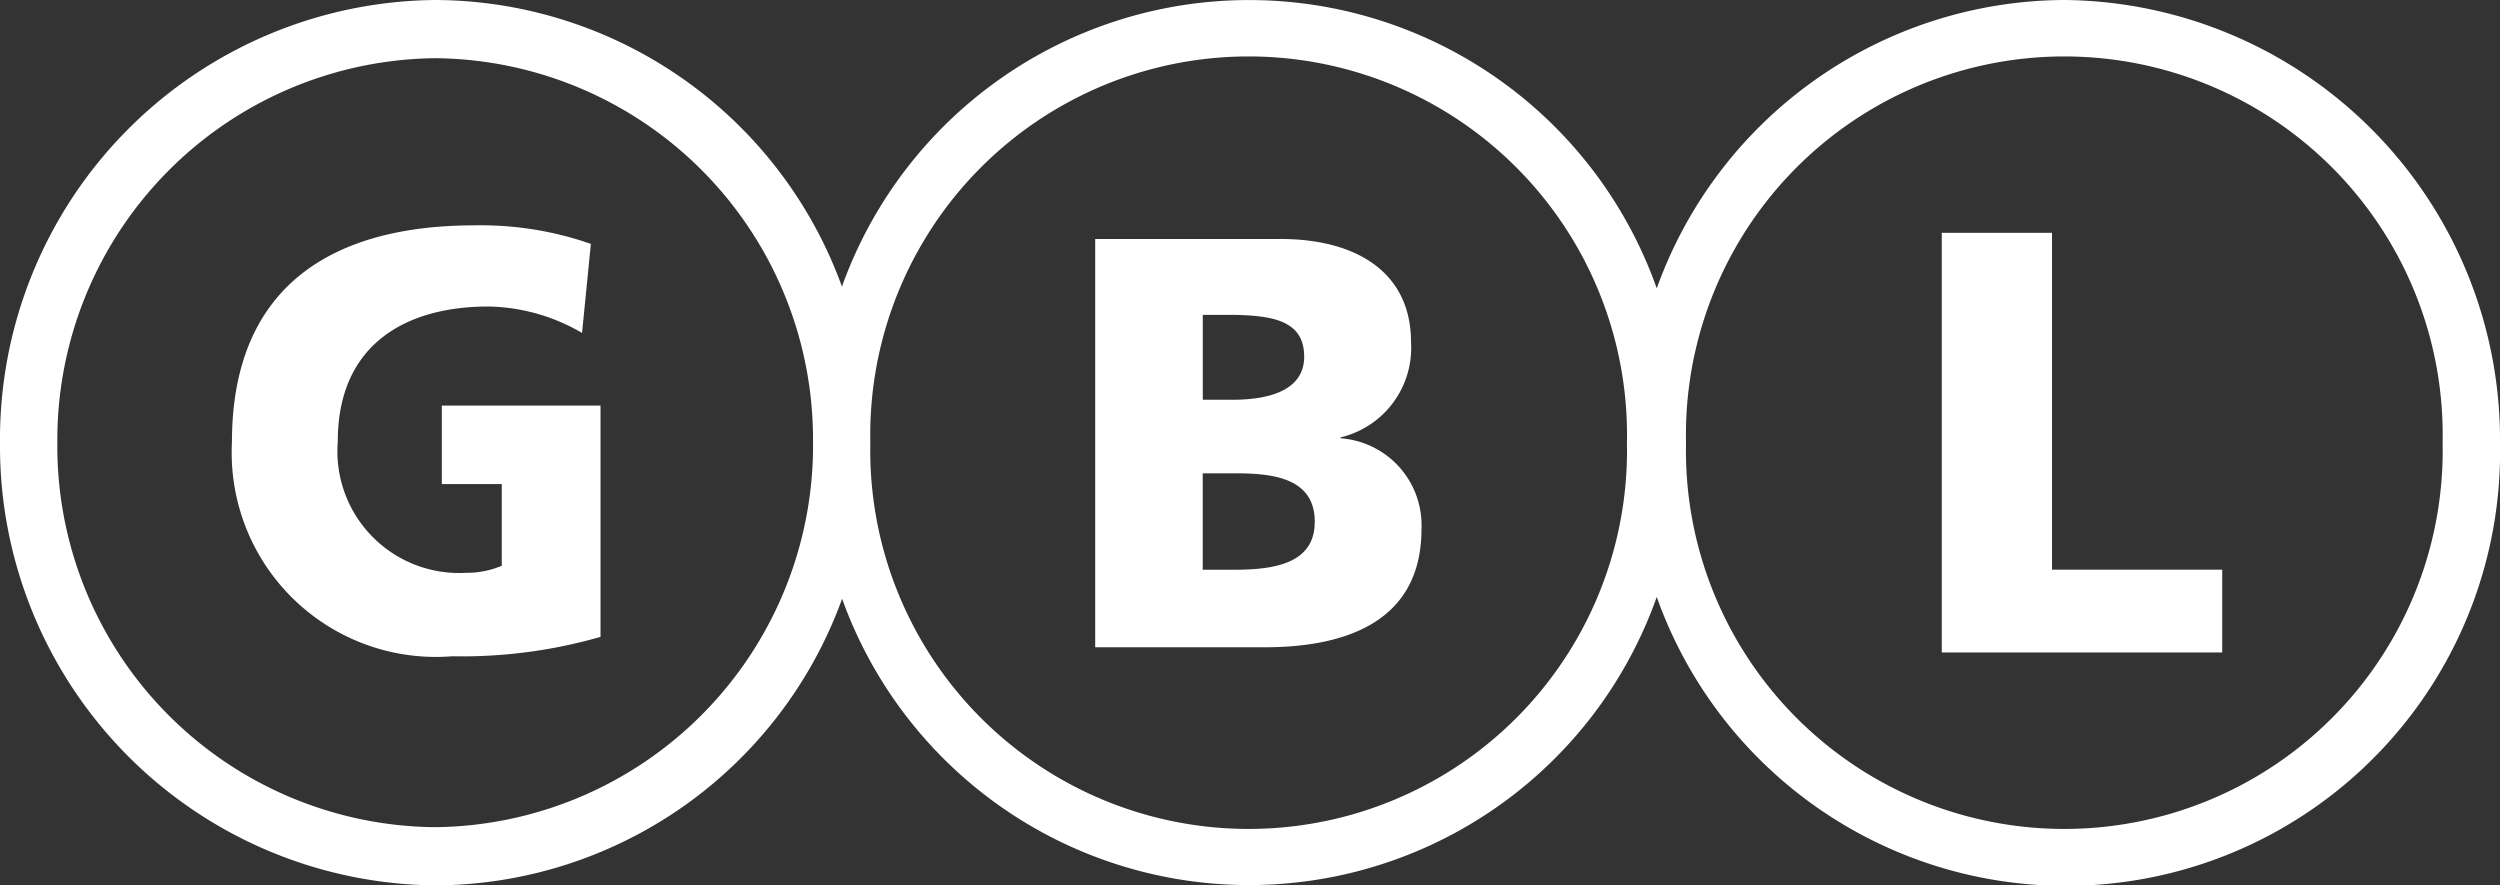
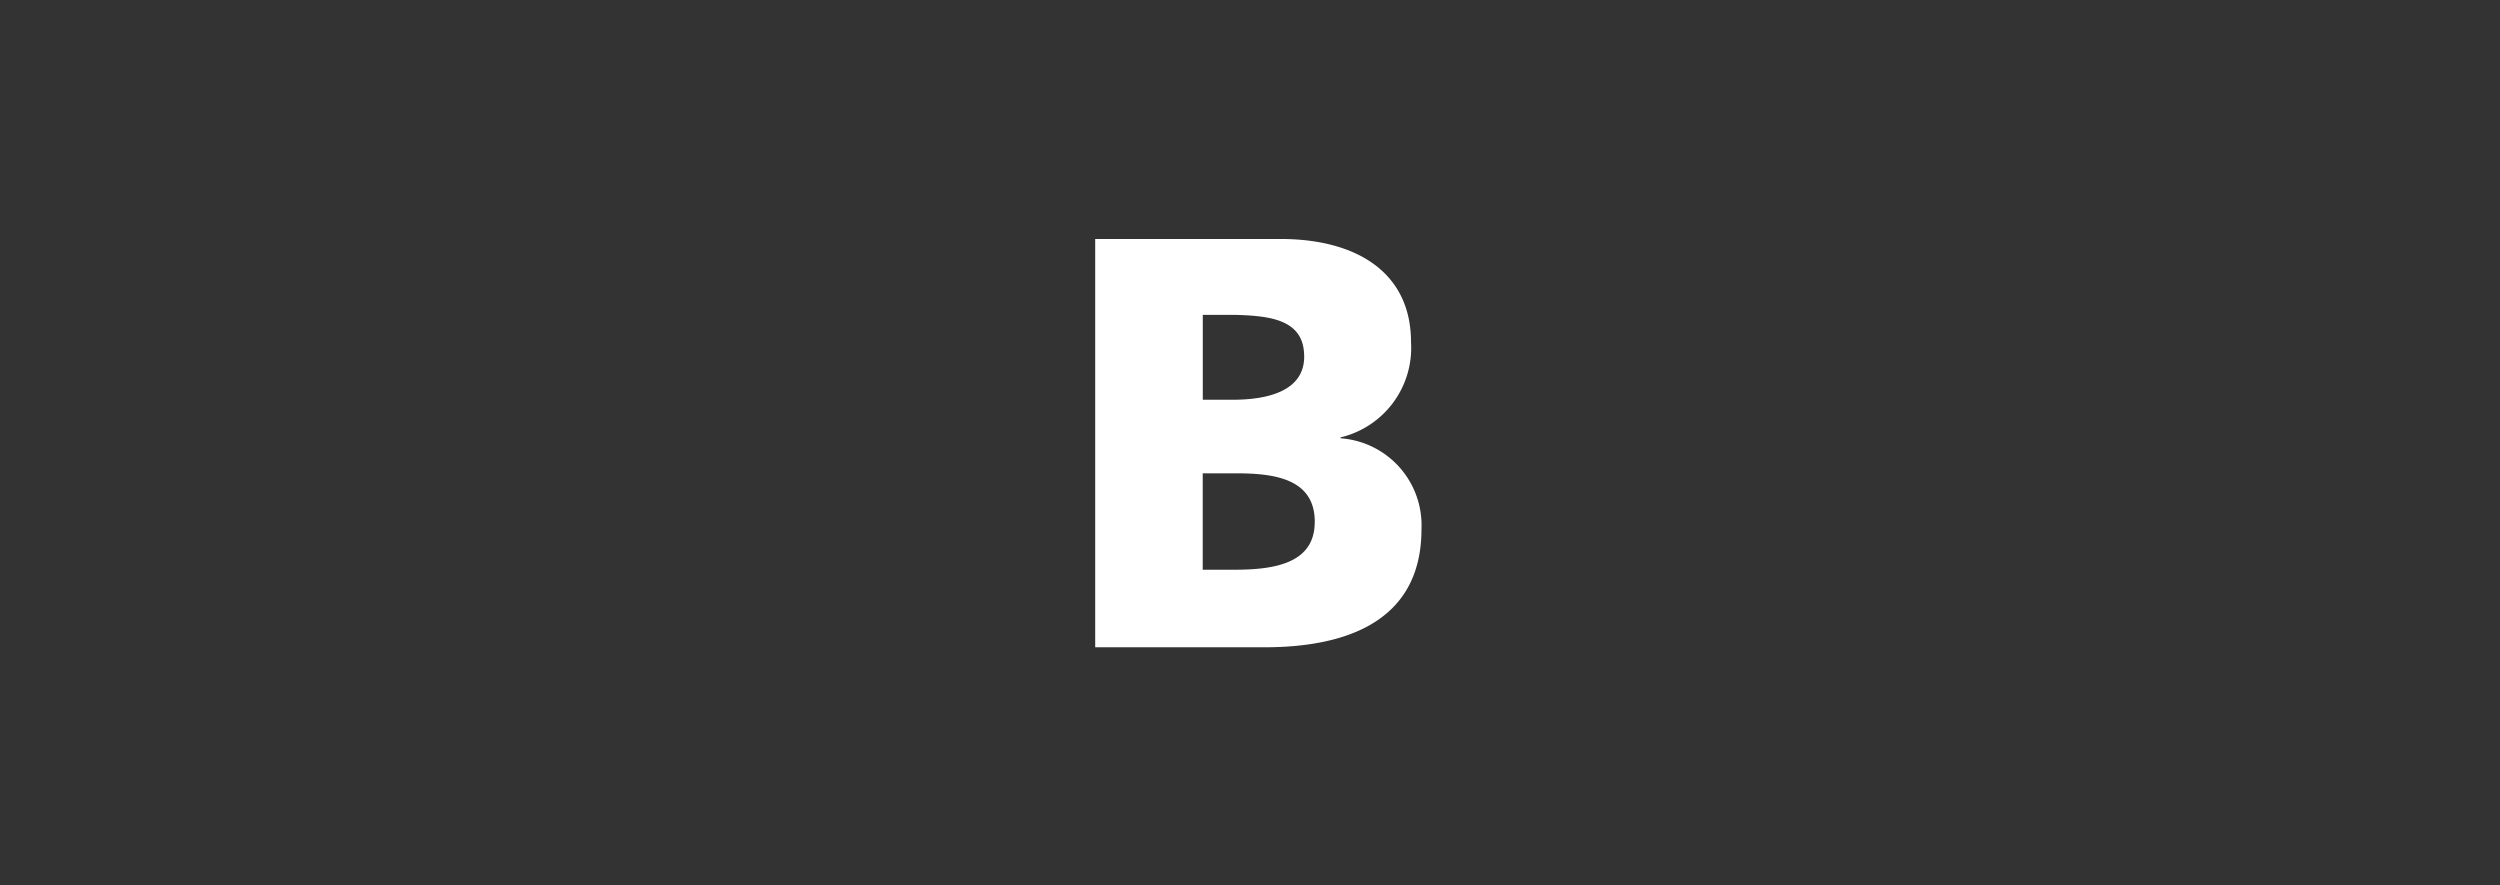
<svg xmlns="http://www.w3.org/2000/svg" id="GBL-CRIKELS" width="45.873" height="16.246" viewBox="0 0 45.873 16.246">
  <rect x="0" y="0" width="45.873" height="16.246" fill="#333333" stroke="none" />
  <g id="Group_16" data-name="Group 16">
-     <path id="Path_26" data-name="Path 26" d="M45.873,8.123A8.07,8.07,0,0,0,37.879,0,7.984,7.984,0,0,0,30.4,5.291a7.935,7.935,0,0,0-14.951-.032A7.972,7.972,0,0,0,7.993,0,8.06,8.06,0,0,0,0,8.123a8.06,8.06,0,0,0,7.993,8.123,7.972,7.972,0,0,0,7.459-5.259A7.935,7.935,0,0,0,30.4,10.954,7.967,7.967,0,0,0,45.873,8.123m-30.954,0a7.006,7.006,0,0,1-6.942,7.055A6.993,6.993,0,0,1,1.052,8.123,7.006,7.006,0,0,1,7.993,1.068a6.993,6.993,0,0,1,6.925,7.055m14.935,0a6.943,6.943,0,1,1-13.883,0,6.943,6.943,0,1,1,13.883,0m14.967,0a6.943,6.943,0,1,1-13.883,0,6.943,6.943,0,1,1,13.883,0" fill="#fff" />
-     <path id="Path_27" data-name="Path 27" d="M30.345,33.5a9.185,9.185,0,0,0,2.718-.356V28.9H30.151v1.44h1.1v1.5a1.671,1.671,0,0,1-.663.129,2.234,2.234,0,0,1-2.346-2.411c0-1.78,1.246-2.476,2.767-2.476a3.52,3.52,0,0,1,1.715.485l.162-1.634a6.125,6.125,0,0,0-2.136-.34c-2.589,0-4.45,1.1-4.45,3.98A3.748,3.748,0,0,0,30.345,33.5" transform="translate(-22.044 -21.458)" fill="#fff" />
    <path id="Path_28" data-name="Path 28" d="M128.7,30.757v-.016a1.688,1.688,0,0,0,1.294-1.748c0-1.294-1.019-1.893-2.395-1.893h-3.4v7.492h3.107c1.327,0,2.88-.372,2.88-2.168a1.6,1.6,0,0,0-1.489-1.667m-.663-1.5c0,.631-.663.793-1.311.793h-.55V28.492h.566c.663.016,1.294.081,1.294.761m.194,3.042c0,.76-.744.874-1.472.874h-.583V31.4h.6c.68,0,1.456.081,1.456.89" transform="translate(-104.103 -22.715)" fill="#fff" />
  </g>
-   <path id="Path_29" data-name="Path 29" d="M220.2,34.1h5.146V32.581h-3.123V26.4H220.2Z" transform="translate(-184.57 -22.128)" fill="#fff" />
</svg>